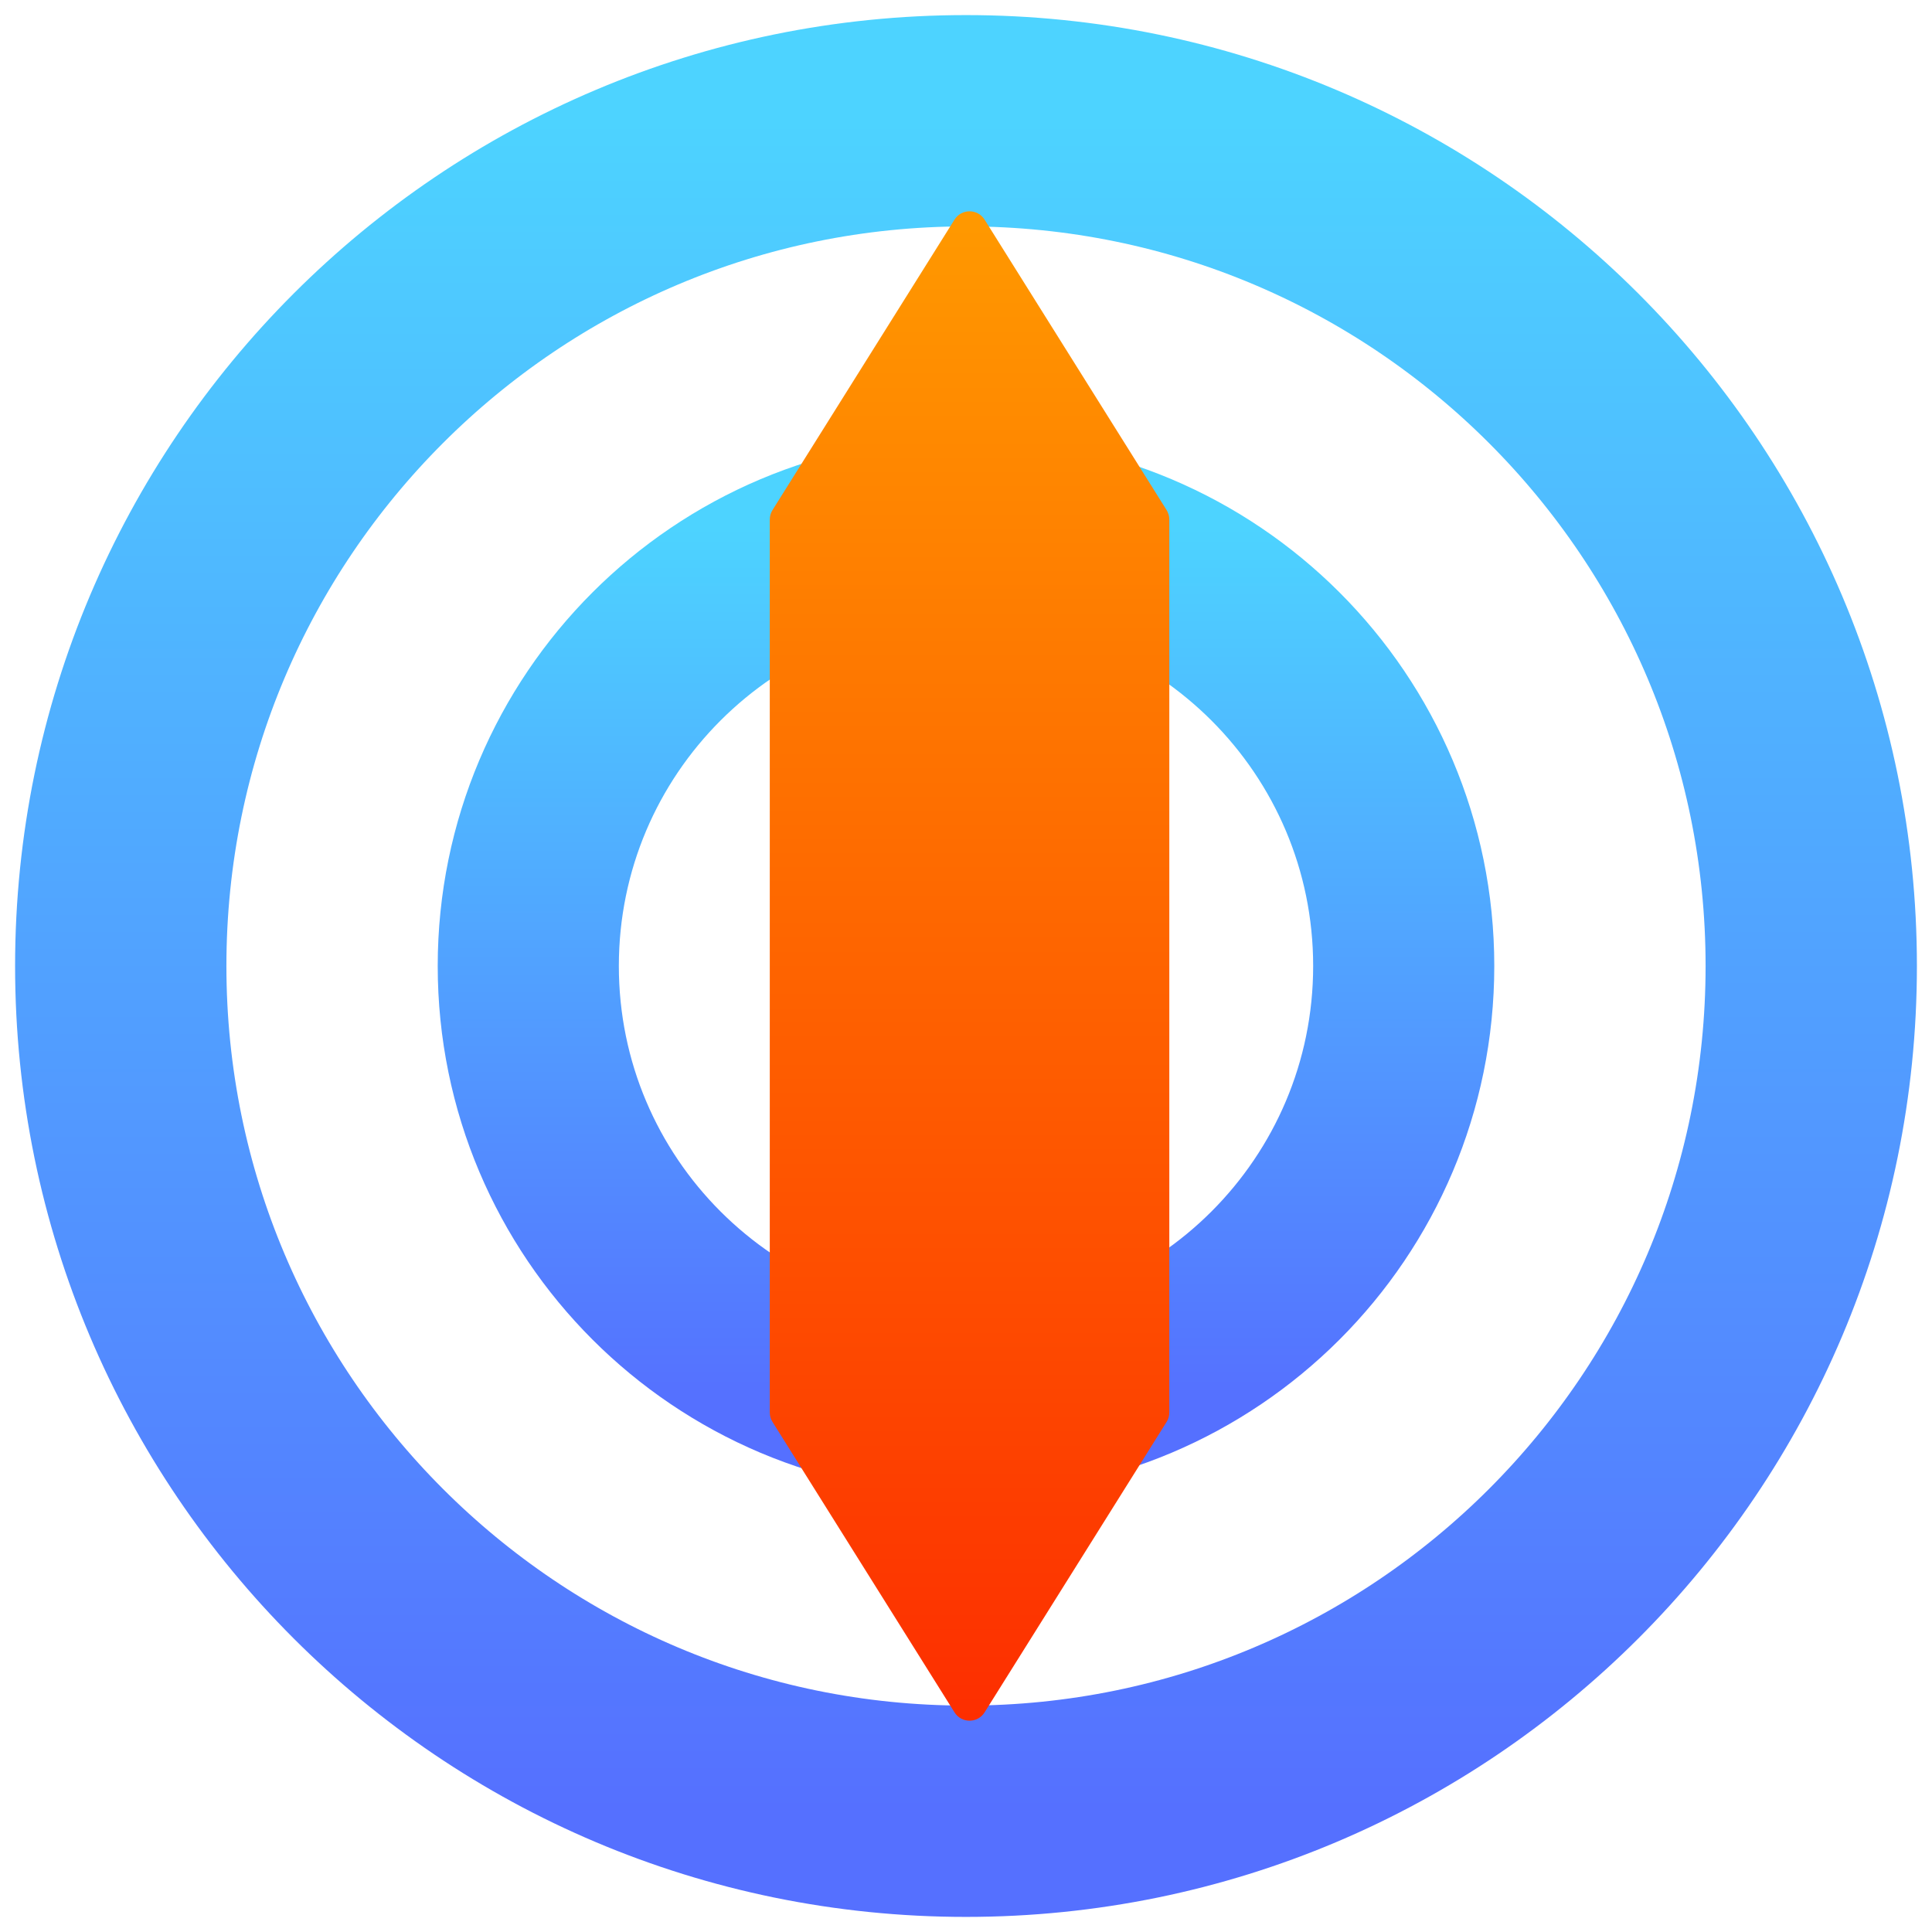
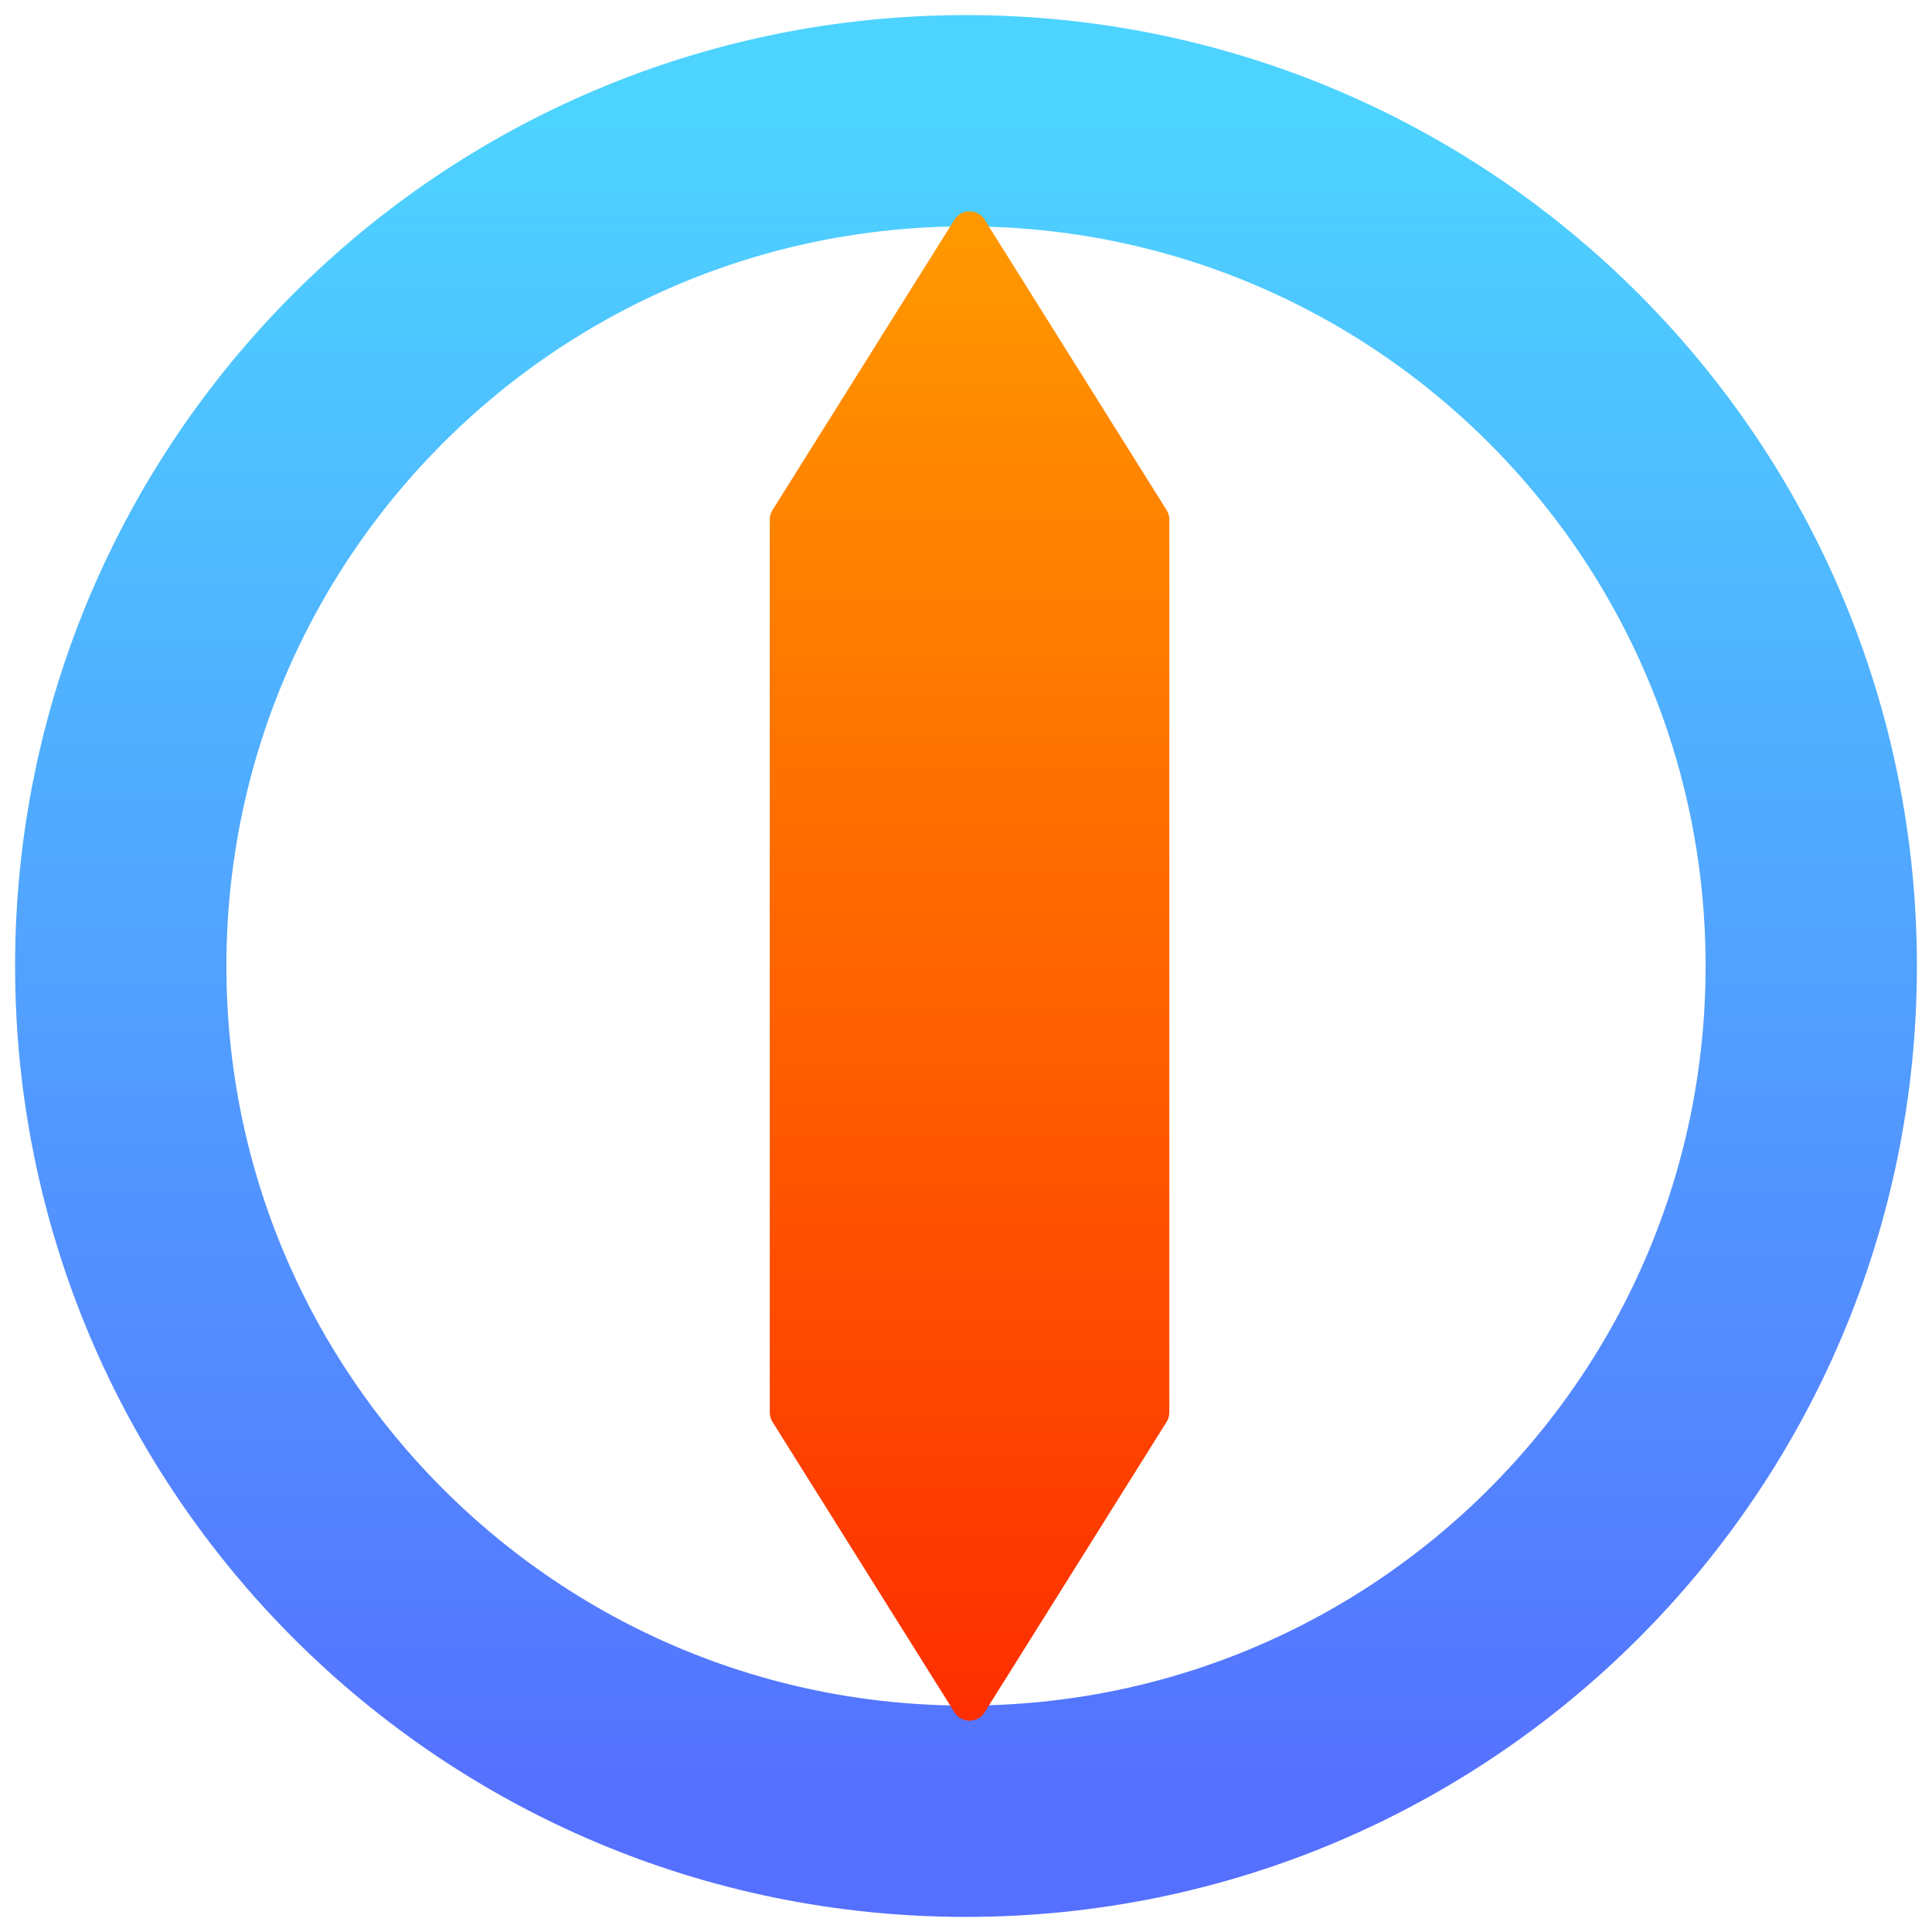
<svg xmlns="http://www.w3.org/2000/svg" width="256" height="256" viewBox="0 0 256 256" fill="none">
  <path d="M128 240C189.856 240 240 189.856 240 128C240 66.144 189.856 16 128 16C66.144 16 16 66.144 16 128C16 189.856 66.144 240 128 240Z" stroke="url(#paint0_linear)" stroke-width="28" />
-   <path d="M128 186C160.033 186 186 160.033 186 128C186 95.968 160.033 70 128 70C95.968 70 70 95.968 70 128C70 160.033 95.968 186 128 186Z" stroke="url(#paint1_linear)" stroke-width="24" />
  <path fill-rule="evenodd" clip-rule="evenodd" d="M126.476 29.103C127.398 27.632 129.542 27.632 130.464 29.103L154.581 67.588C154.815 67.963 154.94 68.395 154.94 68.838V187.162C154.94 187.604 154.815 188.037 154.581 188.411L130.464 226.896C129.542 228.368 127.398 228.368 126.476 226.896L102.359 188.411C102.125 188.037 102 187.604 102 187.162V68.838C102 68.395 102.125 67.963 102.359 67.588L126.476 29.103Z" fill="url(#paint2_linear)" />
  <defs>
    <linearGradient id="paint0_linear" x1="128" y1="240" x2="128" y2="16" gradientUnits="userSpaceOnUse">
      <stop stop-color="#5570FF" />
      <stop offset="1" stop-color="#4DD3FF" />
    </linearGradient>
    <linearGradient id="paint1_linear" x1="128" y1="186" x2="128" y2="70" gradientUnits="userSpaceOnUse">
      <stop stop-color="#5570FF" />
      <stop offset="1" stop-color="#4DD3FF" />
    </linearGradient>
    <linearGradient id="paint2_linear" x1="128.47" y1="228" x2="128.47" y2="28" gradientUnits="userSpaceOnUse">
      <stop stop-color="#FD2E00" />
      <stop offset="1" stop-color="#FF9900" />
    </linearGradient>
  </defs>
</svg>